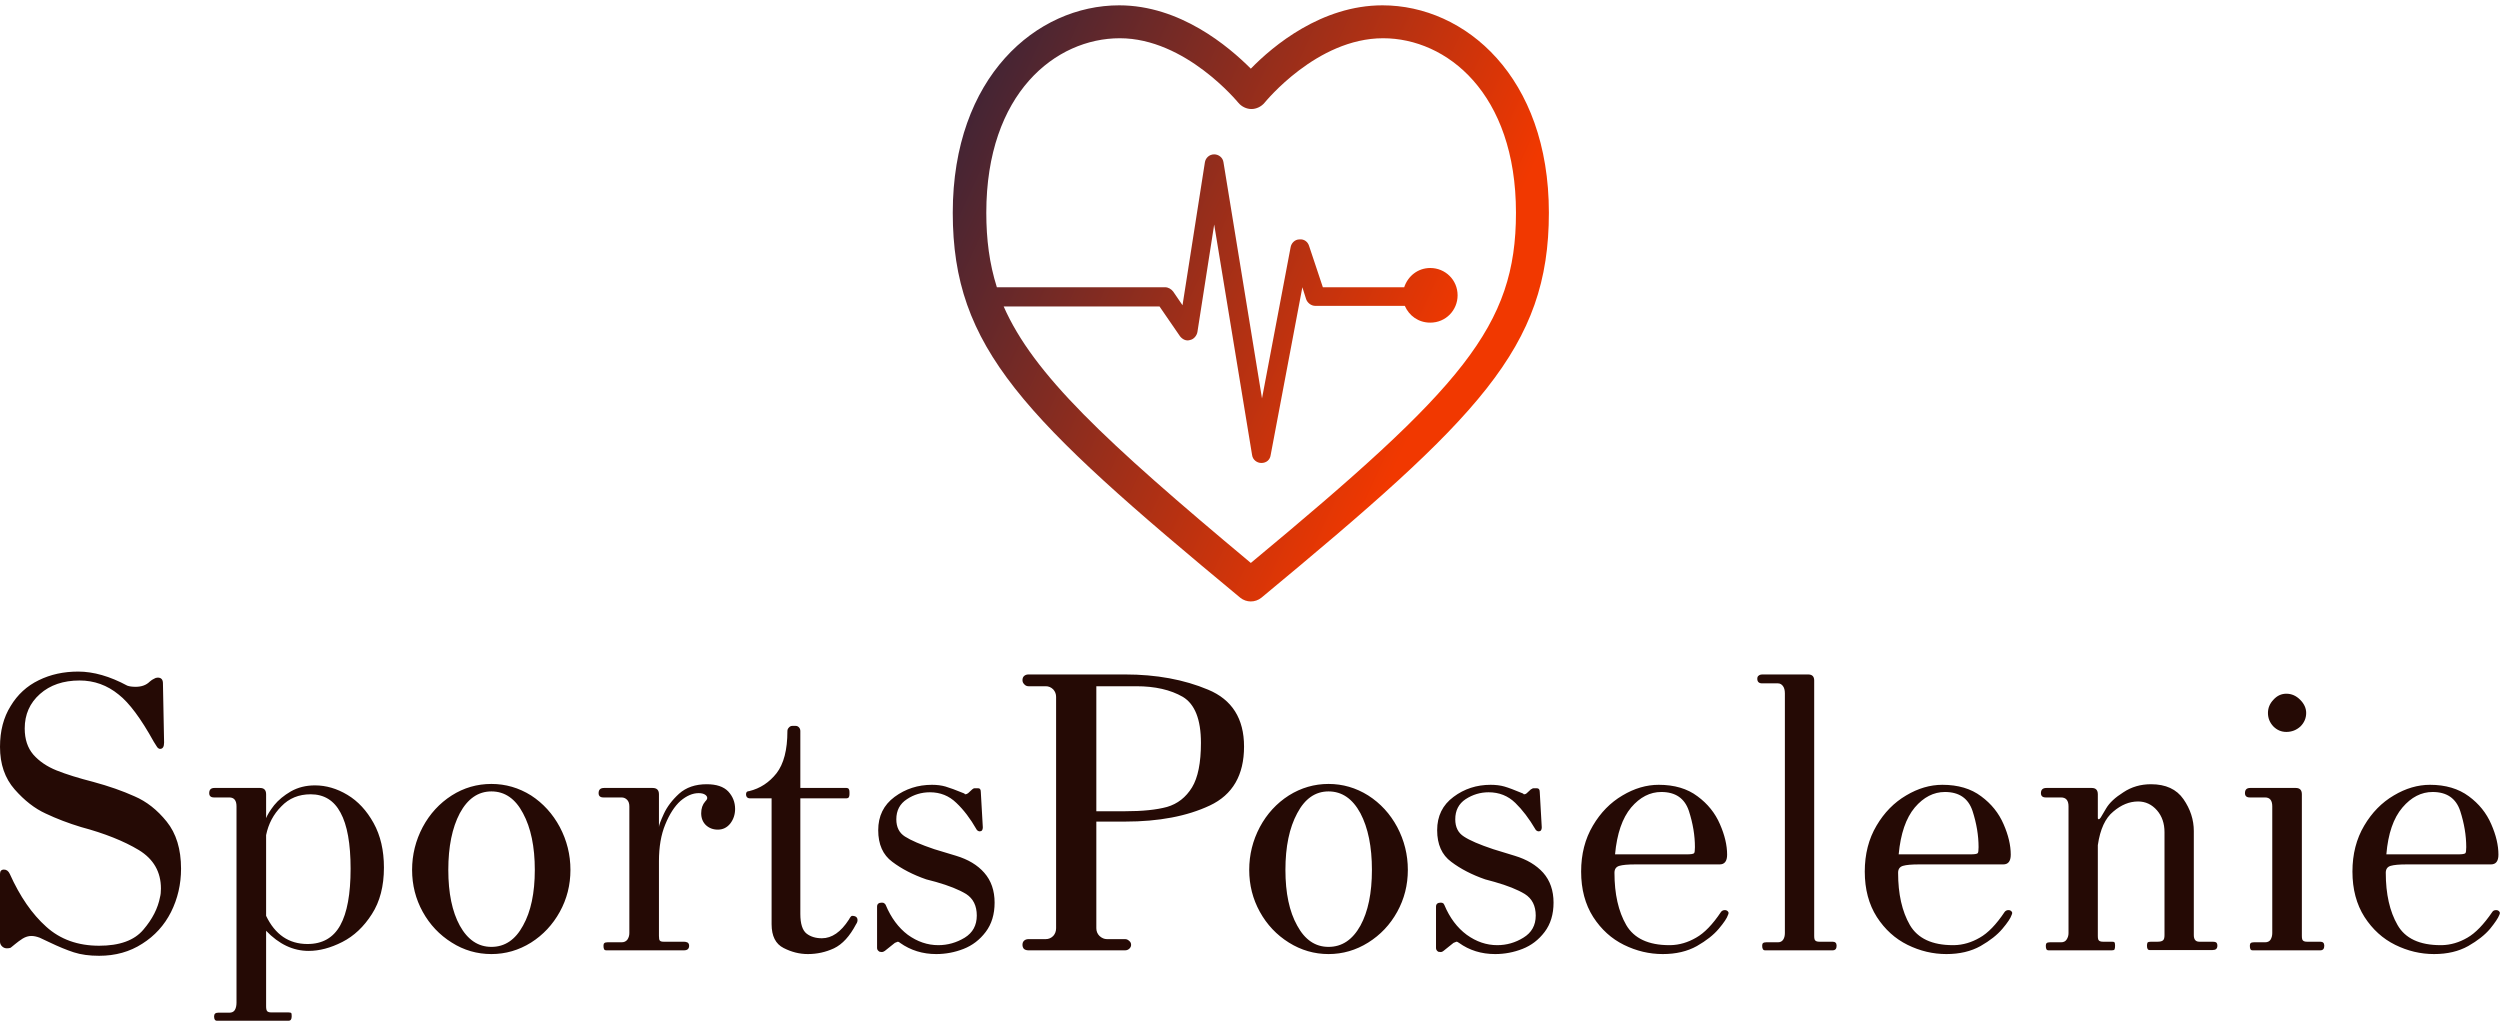
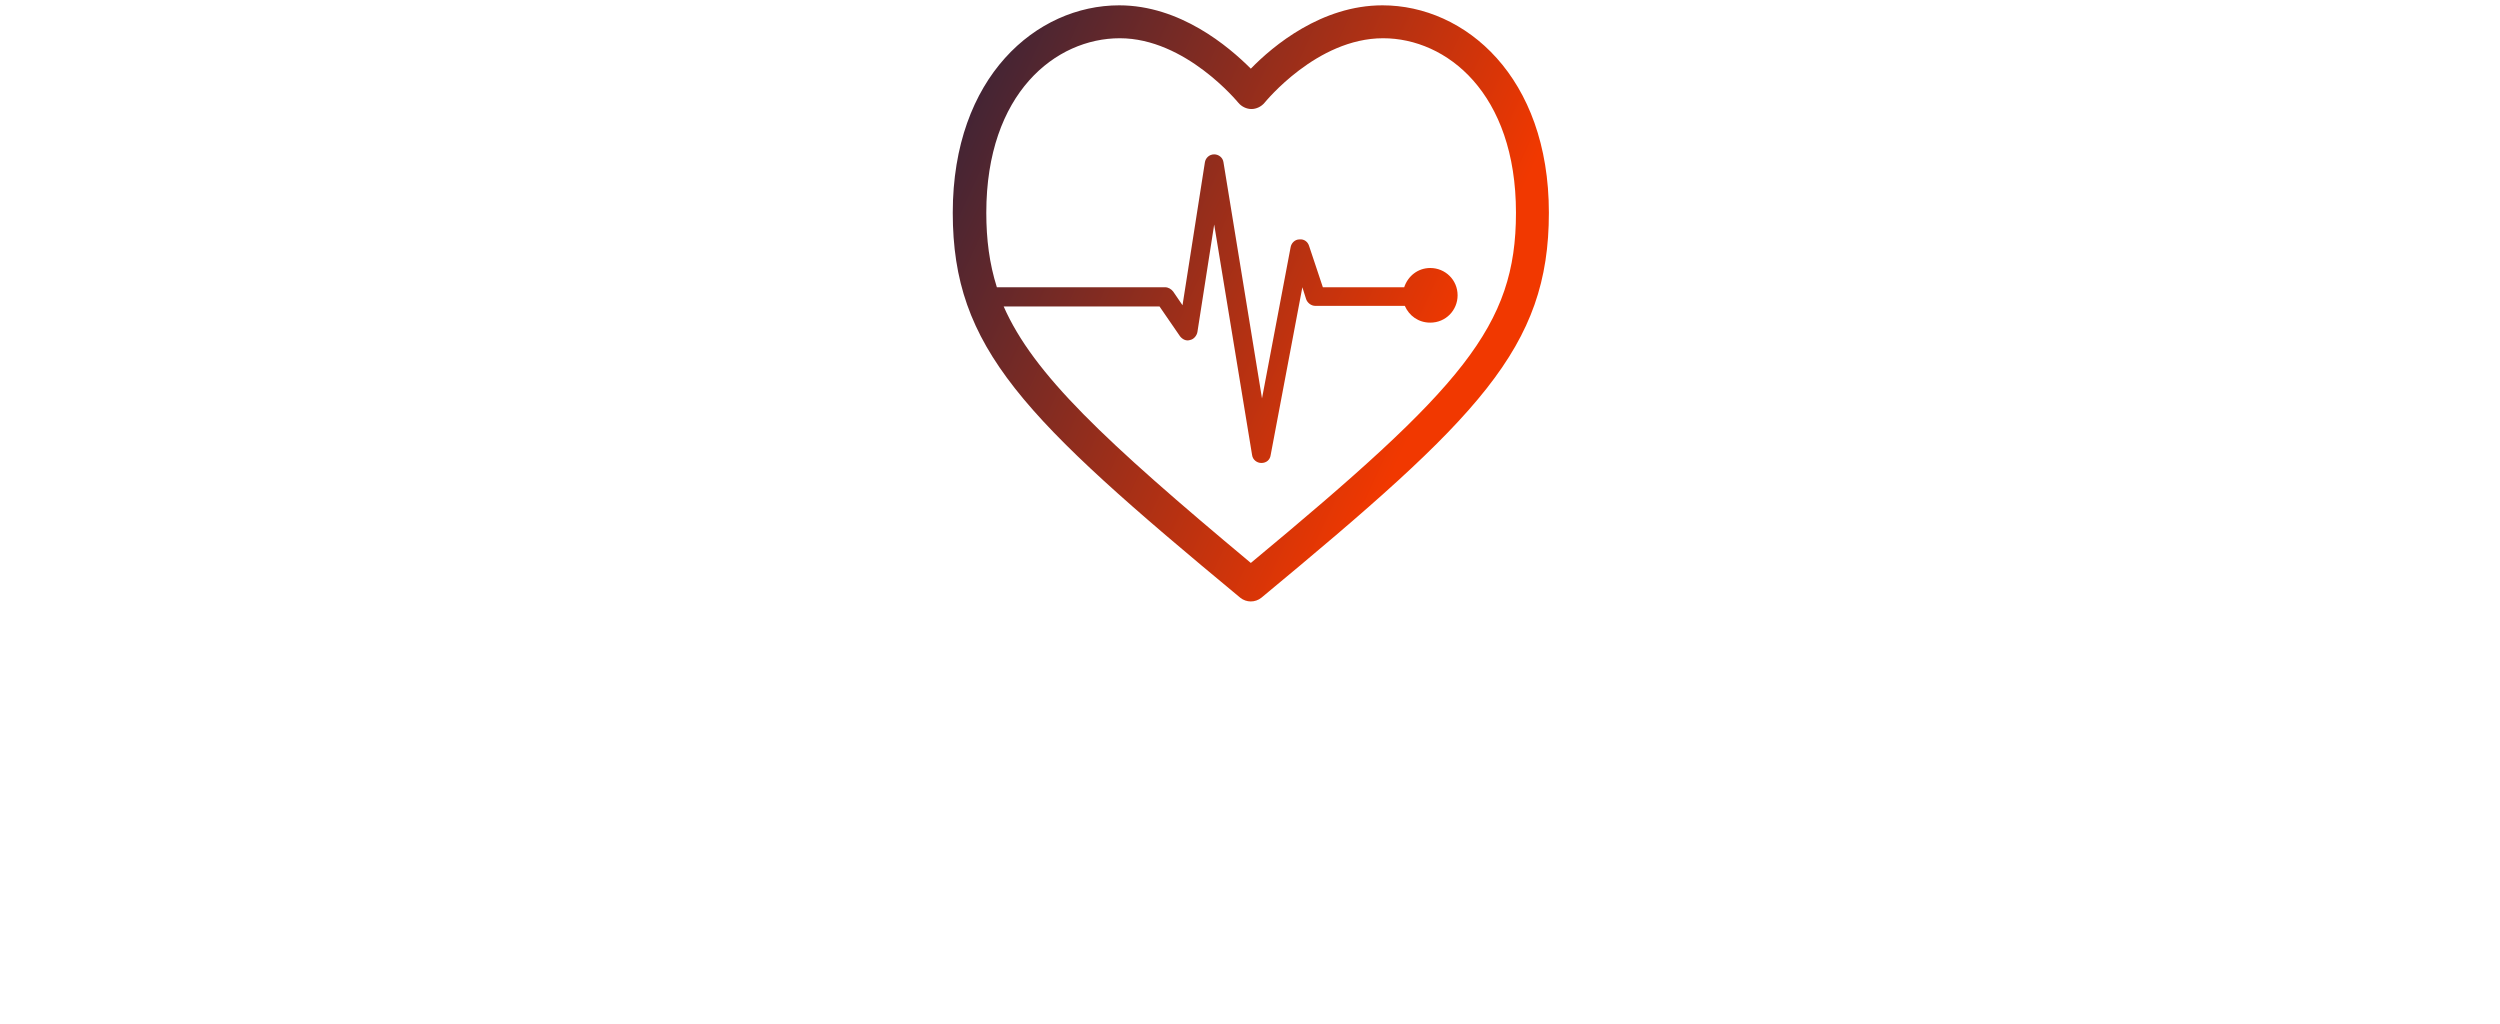
<svg xmlns="http://www.w3.org/2000/svg" data-v-423bf9ae="" viewBox="0 0 429.58 176" class="iconAbove">
  <g data-v-423bf9ae="" id="9a7812ae-612a-4a5e-ae3e-084c408cc777" fill="#250A05" transform="matrix(4.938,0,0,4.938,-2.617,94.116)">
-     <path d="M3.98 14.20Q3.47 14.20 3.10 14.08Q2.73 13.96 2.25 13.73L2.25 13.73Q2.07 13.64 1.91 13.57Q1.75 13.51 1.62 13.51L1.62 13.51Q1.47 13.51 1.32 13.60Q1.18 13.69 1.06 13.79Q0.94 13.89 0.90 13.92L0.90 13.92Q0.85 13.94 0.77 13.94L0.77 13.94Q0.67 13.94 0.60 13.87Q0.53 13.80 0.53 13.71L0.53 13.71L0.53 11.35Q0.53 11.20 0.67 11.20L0.67 11.20Q0.80 11.20 0.87 11.35L0.87 11.35Q1.40 12.53 2.14 13.19Q2.87 13.85 3.98 13.85L3.98 13.85Q5.05 13.85 5.52 13.29Q5.99 12.74 6.10 12.15L6.10 12.15Q6.13 12.04 6.13 11.86L6.13 11.86Q6.13 10.99 5.36 10.52Q4.58 10.05 3.35 9.72L3.35 9.72Q2.69 9.52 2.12 9.25Q1.55 8.99 1.04 8.41Q0.53 7.83 0.53 6.93L0.53 6.93Q0.53 6.10 0.90 5.51Q1.26 4.91 1.88 4.61Q2.49 4.31 3.25 4.31L3.25 4.31Q4.05 4.31 4.96 4.80L4.96 4.80Q5.07 4.84 5.25 4.84L5.25 4.84Q5.56 4.84 5.74 4.66L5.74 4.66Q5.82 4.59 5.89 4.56Q5.95 4.52 6.02 4.52L6.02 4.52Q6.20 4.52 6.20 4.72L6.20 4.72L6.24 6.78Q6.24 7.00 6.10 7.00L6.10 7.00Q6.05 7.00 6.00 6.94Q5.95 6.87 5.88 6.75L5.88 6.75Q5.21 5.54 4.66 5.11L4.66 5.11Q4.06 4.62 3.30 4.62L3.30 4.62Q2.45 4.62 1.92 5.09Q1.39 5.56 1.39 6.29L1.39 6.29Q1.39 6.85 1.69 7.20Q2.00 7.55 2.50 7.75Q3.00 7.95 3.78 8.15L3.78 8.15Q4.59 8.37 5.21 8.65Q5.84 8.92 6.33 9.53Q6.83 10.15 6.83 11.17L6.83 11.17Q6.83 11.98 6.48 12.68Q6.13 13.37 5.48 13.78Q4.83 14.20 3.98 14.20L3.98 14.20ZM8.08 16.46Q7.98 16.46 7.98 16.31L7.98 16.31Q7.98 16.18 8.12 16.18L8.12 16.18L8.51 16.18Q8.64 16.18 8.70 16.09Q8.76 15.99 8.76 15.83L8.76 15.83L8.76 9.00Q8.76 8.69 8.51 8.69L8.51 8.69L7.98 8.69Q7.81 8.69 7.81 8.54L7.81 8.54Q7.81 8.36 7.99 8.36L7.99 8.36L9.58 8.36Q9.79 8.36 9.79 8.58L9.79 8.58L9.79 9.41Q9.86 9.23 10.07 8.96Q10.29 8.69 10.65 8.48Q11.02 8.27 11.49 8.27L11.49 8.27Q12.07 8.27 12.62 8.60Q13.17 8.93 13.53 9.58Q13.89 10.23 13.89 11.13L13.89 11.13Q13.89 12.10 13.47 12.75Q13.05 13.41 12.44 13.72Q11.83 14.03 11.27 14.03L11.27 14.03Q10.46 14.03 9.79 13.33L9.79 13.33L9.79 15.96Q9.79 16.09 9.83 16.13Q9.87 16.17 9.97 16.17L9.97 16.17L10.57 16.17Q10.65 16.17 10.67 16.20Q10.68 16.23 10.68 16.31L10.68 16.31Q10.68 16.46 10.57 16.46L10.57 16.46L8.08 16.46ZM11.23 13.79Q12.01 13.79 12.37 13.14Q12.73 12.49 12.73 11.17L12.73 11.17Q12.73 9.86 12.38 9.22Q12.04 8.58 11.34 8.58L11.34 8.58Q10.72 8.58 10.32 9.00Q9.91 9.41 9.79 10.00L9.79 10.00L9.79 12.81Q10.26 13.79 11.23 13.79L11.23 13.79ZM17.63 14.14Q16.88 14.14 16.25 13.74Q15.61 13.34 15.24 12.67Q14.87 12.00 14.87 11.21L14.87 11.21Q14.87 10.42 15.24 9.72Q15.61 9.03 16.25 8.62Q16.88 8.22 17.63 8.22L17.63 8.22Q18.37 8.22 19.01 8.62Q19.64 9.03 20.01 9.72Q20.38 10.42 20.38 11.21L20.38 11.21Q20.38 12.00 20.01 12.67Q19.64 13.34 19.01 13.74Q18.37 14.14 17.63 14.14L17.63 14.14ZM17.63 13.89Q18.33 13.89 18.73 13.15Q19.14 12.42 19.14 11.21L19.14 11.21Q19.14 10.00 18.73 9.24Q18.33 8.48 17.63 8.48L17.63 8.48Q16.94 8.48 16.53 9.24Q16.13 10.00 16.13 11.21L16.13 11.21Q16.13 12.42 16.53 13.15Q16.94 13.89 17.63 13.89L17.63 13.89ZM21.63 14.01Q21.57 14.01 21.55 13.97Q21.53 13.93 21.53 13.85L21.53 13.85Q21.53 13.78 21.56 13.76Q21.59 13.73 21.67 13.73L21.67 13.73L22.16 13.73Q22.29 13.73 22.36 13.64Q22.43 13.54 22.43 13.41L22.43 13.41L22.43 9.00Q22.43 8.85 22.35 8.77Q22.27 8.69 22.16 8.69L22.16 8.69L21.53 8.69Q21.36 8.69 21.36 8.54L21.36 8.54Q21.36 8.36 21.55 8.36L21.55 8.36L23.24 8.36Q23.46 8.36 23.46 8.58L23.46 8.58L23.46 9.72Q23.46 9.63 23.63 9.26Q23.80 8.89 24.16 8.56Q24.53 8.23 25.12 8.23L25.12 8.23Q25.63 8.23 25.87 8.48Q26.11 8.74 26.11 9.09L26.11 9.09Q26.11 9.38 25.94 9.60Q25.77 9.81 25.51 9.81L25.51 9.81Q25.26 9.81 25.09 9.65Q24.93 9.49 24.93 9.24L24.93 9.24Q24.93 8.99 25.07 8.83L25.07 8.83Q25.14 8.76 25.14 8.71L25.14 8.71Q25.14 8.64 25.06 8.59Q24.98 8.54 24.84 8.54L24.84 8.54Q24.53 8.54 24.21 8.81Q23.90 9.09 23.68 9.63Q23.46 10.16 23.46 10.91L23.46 10.91L23.46 13.51Q23.46 13.64 23.49 13.67Q23.52 13.71 23.62 13.71L23.62 13.71L24.33 13.71Q24.40 13.71 24.46 13.74Q24.51 13.78 24.51 13.85L24.51 13.85Q24.51 14.01 24.33 14.01L24.33 14.01L21.63 14.01ZM28.64 14.14Q28.21 14.14 27.80 13.93Q27.38 13.72 27.38 13.10L27.38 13.10L27.38 8.72L26.61 8.72Q26.56 8.72 26.52 8.68Q26.49 8.64 26.49 8.58L26.49 8.58Q26.49 8.47 26.60 8.47L26.60 8.47Q27.17 8.33 27.55 7.85Q27.93 7.36 27.93 6.38L27.93 6.38Q27.93 6.31 27.98 6.26Q28.03 6.20 28.10 6.20L28.10 6.20L28.22 6.20Q28.29 6.20 28.34 6.26Q28.38 6.31 28.38 6.38L28.38 6.38L28.38 8.36L29.99 8.36Q30.09 8.36 30.09 8.50L30.09 8.50L30.09 8.58Q30.09 8.72 29.99 8.72L29.99 8.72L28.38 8.72L28.38 12.74Q28.38 13.26 28.60 13.43Q28.81 13.59 29.13 13.59L29.13 13.59Q29.65 13.59 30.07 12.94L30.07 12.94Q30.14 12.81 30.18 12.81L30.18 12.81Q30.37 12.81 30.37 12.96L30.37 12.96Q30.37 13.03 30.32 13.10L30.32 13.10Q29.99 13.73 29.55 13.94Q29.12 14.14 28.64 14.14L28.64 14.14ZM33.11 14.14Q32.40 14.14 31.85 13.75L31.85 13.75Q31.82 13.73 31.81 13.72Q31.79 13.71 31.77 13.71L31.77 13.71L31.67 13.75L31.32 14.03Q31.26 14.07 31.22 14.07L31.22 14.07L31.14 14.06Q31.05 14.01 31.05 13.93L31.05 13.93L31.05 12.49Q31.05 12.35 31.22 12.35L31.22 12.35Q31.28 12.35 31.31 12.38Q31.35 12.42 31.35 12.43L31.35 12.43Q31.63 13.10 32.12 13.47Q32.62 13.83 33.18 13.83L33.18 13.83Q33.67 13.83 34.10 13.57Q34.52 13.31 34.52 12.80L34.52 12.80Q34.52 12.29 34.15 12.05Q33.77 11.82 33.10 11.63L33.10 11.63L32.76 11.54Q32.07 11.30 31.58 10.93Q31.09 10.57 31.09 9.83L31.09 9.83Q31.09 9.09 31.66 8.67Q32.23 8.25 32.96 8.25L32.96 8.25Q33.22 8.25 33.43 8.31Q33.64 8.37 34.08 8.55L34.08 8.55Q34.09 8.55 34.10 8.57Q34.10 8.58 34.12 8.58L34.12 8.58Q34.17 8.58 34.22 8.54L34.22 8.54L34.36 8.41Q34.37 8.40 34.39 8.39Q34.41 8.37 34.44 8.37L34.44 8.37L34.57 8.37Q34.66 8.37 34.66 8.50L34.66 8.50L34.73 9.73Q34.73 9.87 34.62 9.87L34.62 9.87Q34.59 9.87 34.56 9.85Q34.52 9.83 34.51 9.80L34.51 9.80Q34.19 9.24 33.81 8.88Q33.43 8.51 32.89 8.51L32.89 8.51Q32.45 8.51 32.09 8.75Q31.72 8.99 31.72 9.45L31.72 9.45Q31.72 9.86 32.02 10.05Q32.33 10.25 33.04 10.49L33.04 10.49Q33.17 10.53 33.80 10.72Q34.43 10.91 34.78 11.31Q35.14 11.72 35.14 12.35L35.14 12.35Q35.14 12.96 34.83 13.37Q34.52 13.78 34.06 13.96Q33.60 14.14 33.11 14.14L33.11 14.14ZM36.32 14.01Q36.22 14.01 36.16 13.96Q36.11 13.90 36.11 13.82L36.11 13.82Q36.11 13.73 36.16 13.68Q36.22 13.62 36.32 13.62L36.32 13.62L36.92 13.62Q37.07 13.62 37.18 13.51Q37.28 13.40 37.28 13.24L37.28 13.24L37.28 5.19Q37.28 5.04 37.18 4.93Q37.07 4.82 36.92 4.82L36.92 4.82L36.32 4.82Q36.23 4.82 36.17 4.75Q36.11 4.69 36.11 4.61L36.11 4.61Q36.11 4.52 36.16 4.47Q36.22 4.41 36.32 4.41L36.32 4.41L39.68 4.41Q41.31 4.41 42.57 4.94Q43.82 5.46 43.82 6.92L43.82 6.92Q43.82 8.41 42.63 8.97Q41.44 9.53 39.68 9.53L39.68 9.53L38.68 9.53L38.68 13.24Q38.68 13.40 38.79 13.51Q38.91 13.62 39.05 13.62L39.05 13.62L39.68 13.62Q39.76 13.62 39.82 13.68Q39.89 13.73 39.89 13.82L39.89 13.82Q39.89 13.90 39.82 13.96Q39.76 14.01 39.68 14.01L39.68 14.01L36.32 14.01ZM38.68 9.17L39.68 9.17Q40.59 9.17 41.14 9.02Q41.69 8.86 42.01 8.34Q42.32 7.83 42.32 6.79L42.32 6.79Q42.32 5.57 41.69 5.19Q41.05 4.82 40.07 4.82L40.07 4.82L38.68 4.82L38.68 9.17ZM46.76 14.14Q46.02 14.14 45.38 13.74Q44.74 13.34 44.37 12.67Q44.00 12.00 44.00 11.21L44.00 11.21Q44.00 10.42 44.37 9.72Q44.74 9.03 45.38 8.62Q46.02 8.22 46.76 8.22L46.76 8.22Q47.50 8.22 48.14 8.62Q48.78 9.03 49.15 9.72Q49.52 10.42 49.52 11.21L49.52 11.21Q49.52 12.00 49.15 12.67Q48.78 13.34 48.14 13.74Q47.50 14.14 46.76 14.14L46.76 14.14ZM46.76 13.89Q47.46 13.89 47.87 13.15Q48.27 12.42 48.27 11.21L48.27 11.21Q48.27 10.00 47.87 9.24Q47.46 8.48 46.76 8.48L46.76 8.48Q46.07 8.48 45.67 9.24Q45.26 10.00 45.26 11.21L45.26 11.21Q45.26 12.42 45.67 13.15Q46.07 13.89 46.76 13.89L46.76 13.89ZM52.56 14.14Q51.84 14.14 51.30 13.75L51.30 13.75Q51.27 13.73 51.25 13.72Q51.24 13.71 51.21 13.71L51.21 13.71L51.11 13.75L50.76 14.03Q50.71 14.07 50.67 14.07L50.67 14.07L50.58 14.06Q50.50 14.01 50.50 13.93L50.50 13.93L50.50 12.49Q50.50 12.35 50.67 12.35L50.67 12.35Q50.72 12.35 50.76 12.38Q50.79 12.42 50.79 12.43L50.79 12.43Q51.07 13.10 51.57 13.47Q52.07 13.83 52.63 13.83L52.63 13.83Q53.12 13.83 53.54 13.57Q53.97 13.31 53.97 12.80L53.97 12.80Q53.97 12.29 53.59 12.05Q53.21 11.82 52.54 11.63L52.54 11.63L52.21 11.54Q51.52 11.30 51.03 10.93Q50.54 10.57 50.54 9.83L50.54 9.83Q50.54 9.09 51.11 8.67Q51.67 8.25 52.40 8.25L52.40 8.25Q52.67 8.25 52.88 8.31Q53.09 8.37 53.52 8.55L53.52 8.55Q53.54 8.55 53.54 8.57Q53.55 8.58 53.56 8.58L53.56 8.58Q53.62 8.58 53.66 8.54L53.66 8.54L53.80 8.41Q53.82 8.40 53.84 8.39Q53.86 8.37 53.89 8.37L53.89 8.37L54.01 8.37Q54.11 8.37 54.11 8.50L54.11 8.50L54.18 9.73Q54.18 9.87 54.07 9.87L54.07 9.87Q54.04 9.87 54.01 9.85Q53.97 9.83 53.96 9.80L53.96 9.80Q53.63 9.24 53.26 8.88Q52.88 8.51 52.33 8.51L52.33 8.51Q51.90 8.51 51.53 8.75Q51.17 8.99 51.17 9.45L51.17 9.45Q51.17 9.86 51.47 10.05Q51.77 10.25 52.49 10.49L52.49 10.49Q52.61 10.53 53.24 10.72Q53.87 10.91 54.23 11.31Q54.59 11.72 54.59 12.35L54.59 12.35Q54.59 12.96 54.28 13.37Q53.97 13.78 53.51 13.96Q53.05 14.14 52.56 14.14L52.56 14.14ZM58.39 14.14Q57.69 14.14 57.04 13.82Q56.39 13.50 55.97 12.85Q55.55 12.19 55.55 11.27L55.55 11.27Q55.55 10.36 55.96 9.67Q56.36 8.99 56.99 8.62Q57.61 8.25 58.25 8.25L58.25 8.25Q59.07 8.25 59.60 8.65Q60.13 9.04 60.38 9.62Q60.63 10.19 60.63 10.68L60.63 10.68Q60.63 11.02 60.37 11.02L60.37 11.02L57.44 11.02Q57.05 11.02 56.88 11.07Q56.71 11.12 56.71 11.31L56.71 11.31Q56.71 12.42 57.12 13.13Q57.53 13.83 58.62 13.83L58.62 13.83L58.66 13.83Q59.12 13.82 59.55 13.57Q59.98 13.33 60.42 12.67L60.42 12.67Q60.47 12.61 60.55 12.61L60.55 12.61Q60.62 12.61 60.66 12.66Q60.70 12.70 60.66 12.78L60.66 12.78Q60.61 12.94 60.34 13.26Q60.07 13.58 59.58 13.86Q59.08 14.14 58.39 14.14L58.39 14.14ZM56.73 10.67L59.23 10.67Q59.44 10.67 59.48 10.63Q59.51 10.60 59.51 10.42L59.51 10.42Q59.51 9.81 59.30 9.16Q59.08 8.50 58.34 8.50L58.34 8.50Q57.75 8.50 57.29 9.04Q56.83 9.59 56.73 10.67L56.73 10.67ZM61.95 14.01Q61.85 14.01 61.85 13.85L61.85 13.85Q61.85 13.78 61.88 13.76Q61.91 13.73 61.99 13.73L61.99 13.73L62.40 13.73Q62.52 13.73 62.58 13.64Q62.64 13.55 62.64 13.41L62.64 13.41L62.64 5.07Q62.64 4.90 62.57 4.81Q62.50 4.72 62.40 4.72L62.40 4.72L61.85 4.72Q61.68 4.72 61.68 4.56L61.68 4.56Q61.68 4.48 61.73 4.45Q61.77 4.41 61.87 4.41L61.87 4.41L63.45 4.41Q63.66 4.41 63.66 4.62L63.66 4.62L63.66 13.51Q63.66 13.64 63.70 13.67Q63.74 13.71 63.84 13.71L63.84 13.71L64.30 13.71Q64.44 13.71 64.44 13.85L64.44 13.85Q64.44 14.01 64.30 14.01L64.30 14.01L61.95 14.01ZM68.26 14.14Q67.56 14.14 66.91 13.82Q66.26 13.50 65.84 12.85Q65.42 12.19 65.42 11.27L65.42 11.27Q65.42 10.36 65.83 9.67Q66.23 8.99 66.86 8.62Q67.48 8.25 68.12 8.25L68.12 8.25Q68.94 8.25 69.47 8.65Q70 9.04 70.25 9.62Q70.50 10.19 70.50 10.68L70.50 10.68Q70.50 11.02 70.24 11.02L70.24 11.02L67.31 11.02Q66.92 11.02 66.75 11.07Q66.58 11.12 66.58 11.31L66.58 11.31Q66.58 12.42 66.99 13.13Q67.40 13.83 68.49 13.83L68.49 13.83L68.53 13.83Q68.99 13.82 69.42 13.57Q69.85 13.33 70.29 12.67L70.29 12.67Q70.34 12.61 70.42 12.61L70.42 12.61Q70.49 12.61 70.53 12.66Q70.57 12.70 70.53 12.78L70.53 12.78Q70.48 12.94 70.21 13.26Q69.94 13.58 69.45 13.86Q68.95 14.14 68.26 14.14L68.26 14.14ZM66.60 10.67L69.10 10.67Q69.31 10.67 69.35 10.63Q69.38 10.60 69.38 10.42L69.38 10.42Q69.38 9.81 69.17 9.16Q68.95 8.50 68.21 8.50L68.21 8.50Q67.62 8.50 67.16 9.04Q66.70 9.59 66.60 10.67L66.60 10.67ZM71.82 14.01Q71.76 14.01 71.74 13.97Q71.72 13.93 71.72 13.85L71.72 13.85Q71.72 13.78 71.75 13.76Q71.78 13.73 71.86 13.73L71.86 13.73L72.25 13.73Q72.38 13.73 72.44 13.64Q72.51 13.54 72.51 13.41L72.51 13.41L72.51 9.00Q72.51 8.69 72.25 8.69L72.25 8.69L71.72 8.69Q71.55 8.69 71.55 8.54L71.55 8.54Q71.55 8.36 71.74 8.36L71.74 8.36L73.32 8.36Q73.53 8.36 73.53 8.58L73.53 8.58L73.53 9.42Q73.56 9.49 73.63 9.39L73.63 9.39Q73.64 9.37 73.82 9.07Q73.99 8.78 74.42 8.51Q74.84 8.23 75.38 8.23L75.38 8.23Q76.15 8.23 76.51 8.75Q76.87 9.27 76.87 9.86L76.87 9.86L76.87 13.48Q76.87 13.71 77.06 13.71L77.06 13.71L77.52 13.71Q77.60 13.71 77.64 13.73Q77.69 13.76 77.69 13.85L77.69 13.85Q77.69 13.93 77.64 13.97Q77.60 14.00 77.52 14.00L77.52 14.00L75.33 14.00Q75.24 14.00 75.24 13.85L75.24 13.85Q75.24 13.78 75.26 13.74Q75.29 13.71 75.38 13.71L75.38 13.71L75.61 13.71Q75.75 13.71 75.80 13.66Q75.85 13.62 75.85 13.48L75.85 13.48L75.85 9.90Q75.85 9.44 75.59 9.14Q75.32 8.83 74.93 8.83L74.93 8.83Q74.48 8.83 74.07 9.18Q73.65 9.52 73.53 10.35L73.53 10.35L73.53 13.51Q73.53 13.64 73.57 13.67Q73.61 13.71 73.71 13.71L73.71 13.71L74.02 13.71Q74.09 13.71 74.11 13.73Q74.13 13.76 74.13 13.85L74.13 13.85Q74.13 13.94 74.11 13.98Q74.09 14.01 74.02 14.01L74.02 14.01L71.82 14.01ZM80.09 6.41Q79.83 6.41 79.64 6.22Q79.45 6.02 79.45 5.75L79.45 5.75Q79.45 5.49 79.64 5.29Q79.83 5.08 80.09 5.08L80.09 5.08Q80.36 5.08 80.57 5.29Q80.78 5.50 80.78 5.75L80.78 5.75Q80.78 6.02 80.58 6.22Q80.37 6.41 80.09 6.41L80.09 6.41ZM78.92 14.01Q78.86 14.01 78.84 13.97Q78.82 13.93 78.82 13.85L78.82 13.85Q78.82 13.78 78.85 13.76Q78.88 13.73 78.96 13.73L78.96 13.73L79.35 13.73Q79.48 13.73 79.54 13.64Q79.60 13.54 79.60 13.41L79.60 13.41L79.60 9.00Q79.60 8.69 79.35 8.69L79.35 8.69L78.82 8.69Q78.65 8.69 78.65 8.54L78.65 8.54Q78.65 8.36 78.83 8.36L78.83 8.36L80.42 8.36Q80.63 8.36 80.63 8.58L80.63 8.58L80.63 13.51Q80.63 13.64 80.67 13.67Q80.71 13.71 80.81 13.71L80.81 13.71L81.27 13.71Q81.41 13.71 81.41 13.85L81.41 13.85Q81.41 14.01 81.27 14.01L81.27 14.01L78.92 14.01ZM85.23 14.14Q84.53 14.14 83.88 13.82Q83.23 13.50 82.81 12.85Q82.39 12.19 82.39 11.27L82.39 11.27Q82.39 10.36 82.80 9.67Q83.20 8.99 83.83 8.62Q84.45 8.25 85.09 8.25L85.09 8.25Q85.90 8.25 86.44 8.65Q86.97 9.04 87.22 9.62Q87.47 10.19 87.47 10.68L87.47 10.68Q87.47 11.02 87.21 11.02L87.21 11.02L84.28 11.02Q83.89 11.02 83.72 11.07Q83.55 11.12 83.55 11.31L83.55 11.31Q83.55 12.42 83.96 13.13Q84.36 13.83 85.46 13.83L85.46 13.83L85.50 13.83Q85.96 13.82 86.39 13.57Q86.81 13.33 87.26 12.67L87.26 12.67Q87.30 12.61 87.39 12.61L87.39 12.61Q87.46 12.61 87.50 12.66Q87.54 12.70 87.50 12.78L87.50 12.78Q87.44 12.94 87.18 13.26Q86.91 13.58 86.42 13.86Q85.92 14.14 85.23 14.14L85.23 14.14ZM83.57 10.67L86.07 10.67Q86.28 10.67 86.32 10.63Q86.35 10.60 86.35 10.42L86.35 10.42Q86.35 9.81 86.14 9.16Q85.92 8.50 85.18 8.50L85.18 8.50Q84.59 8.50 84.13 9.04Q83.66 9.59 83.57 10.67L83.57 10.67Z" />
-   </g>
+     </g>
  <defs data-v-423bf9ae="">
    <linearGradient data-v-423bf9ae="" gradientTransform="rotate(25)" id="9dc879d3-b568-44af-87ad-c49a3191f52a" x1="0%" y1="0%" x2="100%" y2="0%">
      <stop data-v-423bf9ae="" offset="0%" style="stop-color: rgb(48, 34, 58); stop-opacity: 1;" />
      <stop data-v-423bf9ae="" offset="100%" style="stop-color: rgb(241, 56, 0); stop-opacity: 1;" />
    </linearGradient>
  </defs>
  <g data-v-423bf9ae="" id="336d5190-ef4b-452e-88a0-389474b832d8" transform="matrix(1.067,0,0,1.067,433.667,-371.467)" stroke="none" fill="url(#9dc879d3-b568-44af-87ad-c49a3191f52a)">
    <path d="M-162.3 382.4c0 18.3-8.6 28.1-42.7 56.4-23.6-19.7-35-30.4-39.8-41.3h25.1l3.3 4.8c.4.5 1 .8 1.6.6.6-.1 1.1-.7 1.2-1.3l2.7-17.3 6.1 37.1c.1.8.8 1.3 1.5 1.3.8 0 1.4-.5 1.5-1.3l5.1-27 .6 1.9c.2.6.8 1.1 1.5 1.1h14.4c.7 1.6 2.2 2.7 4.1 2.7 2.5 0 4.4-2 4.4-4.4 0-2.5-2-4.4-4.4-4.4-2 0-3.6 1.3-4.2 3.1h-13.1l-2.2-6.6c-.2-.7-.8-1.2-1.6-1.1-.7 0-1.3.6-1.4 1.3l-4.6 24.3-6.2-38c-.1-.8-.8-1.3-1.5-1.3-.8 0-1.4.6-1.5 1.3l-3.6 23-1.5-2.2c-.3-.4-.8-.7-1.3-.7h-27.1c-1.2-3.8-1.7-7.7-1.7-12 0-19.3 11.2-28.1 21.5-28.1 10.6 0 19 10.3 19.1 10.4.5.6 1.3 1 2.1 1s1.6-.4 2.1-1c.1-.1 8.4-10.4 19.1-10.4 10.2 0 21.4 8.8 21.4 28.1m5.3 0c0-21.9-13.5-33.4-26.8-33.4-9.8 0-17.6 6.5-21.2 10.2-3.6-3.6-11.4-10.2-21.2-10.2-13.3 0-26.8 11.5-26.8 33.4 0 21.8 11.3 33 46.3 62 .5.4 1.1.6 1.7.6s1.2-.2 1.7-.6c35-29 46.3-40.2 46.3-62" />
  </g>
</svg>